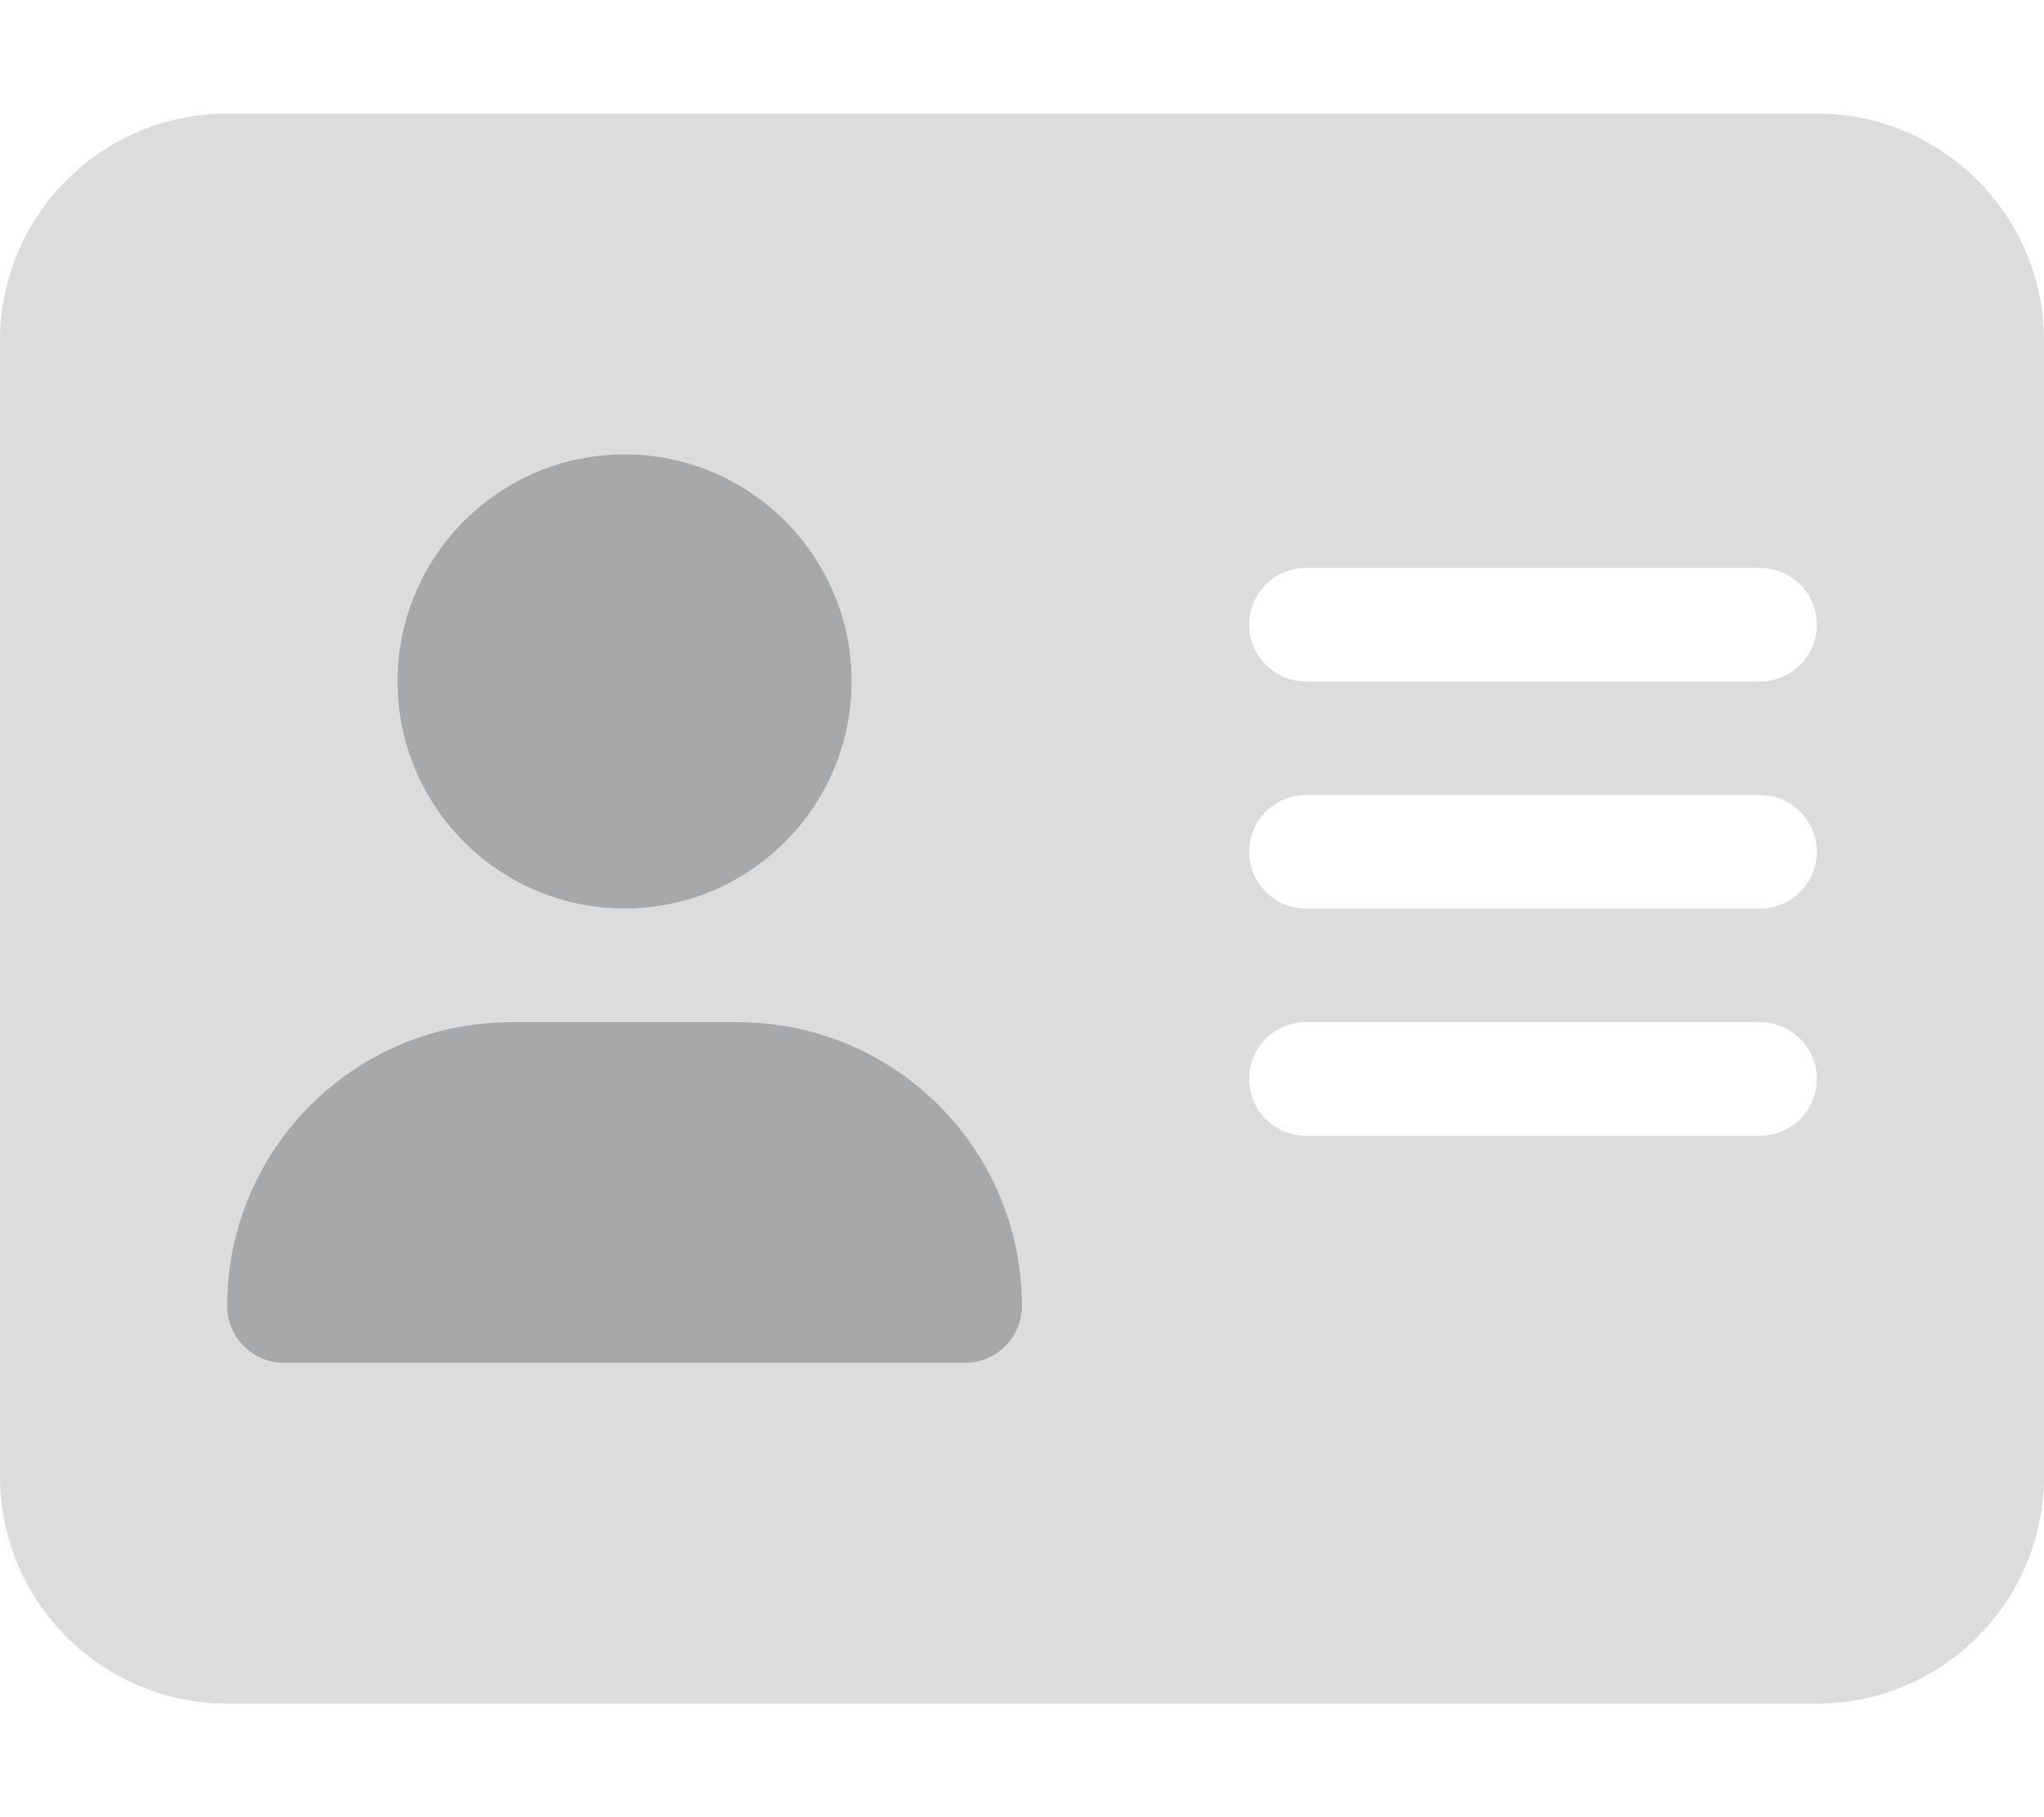
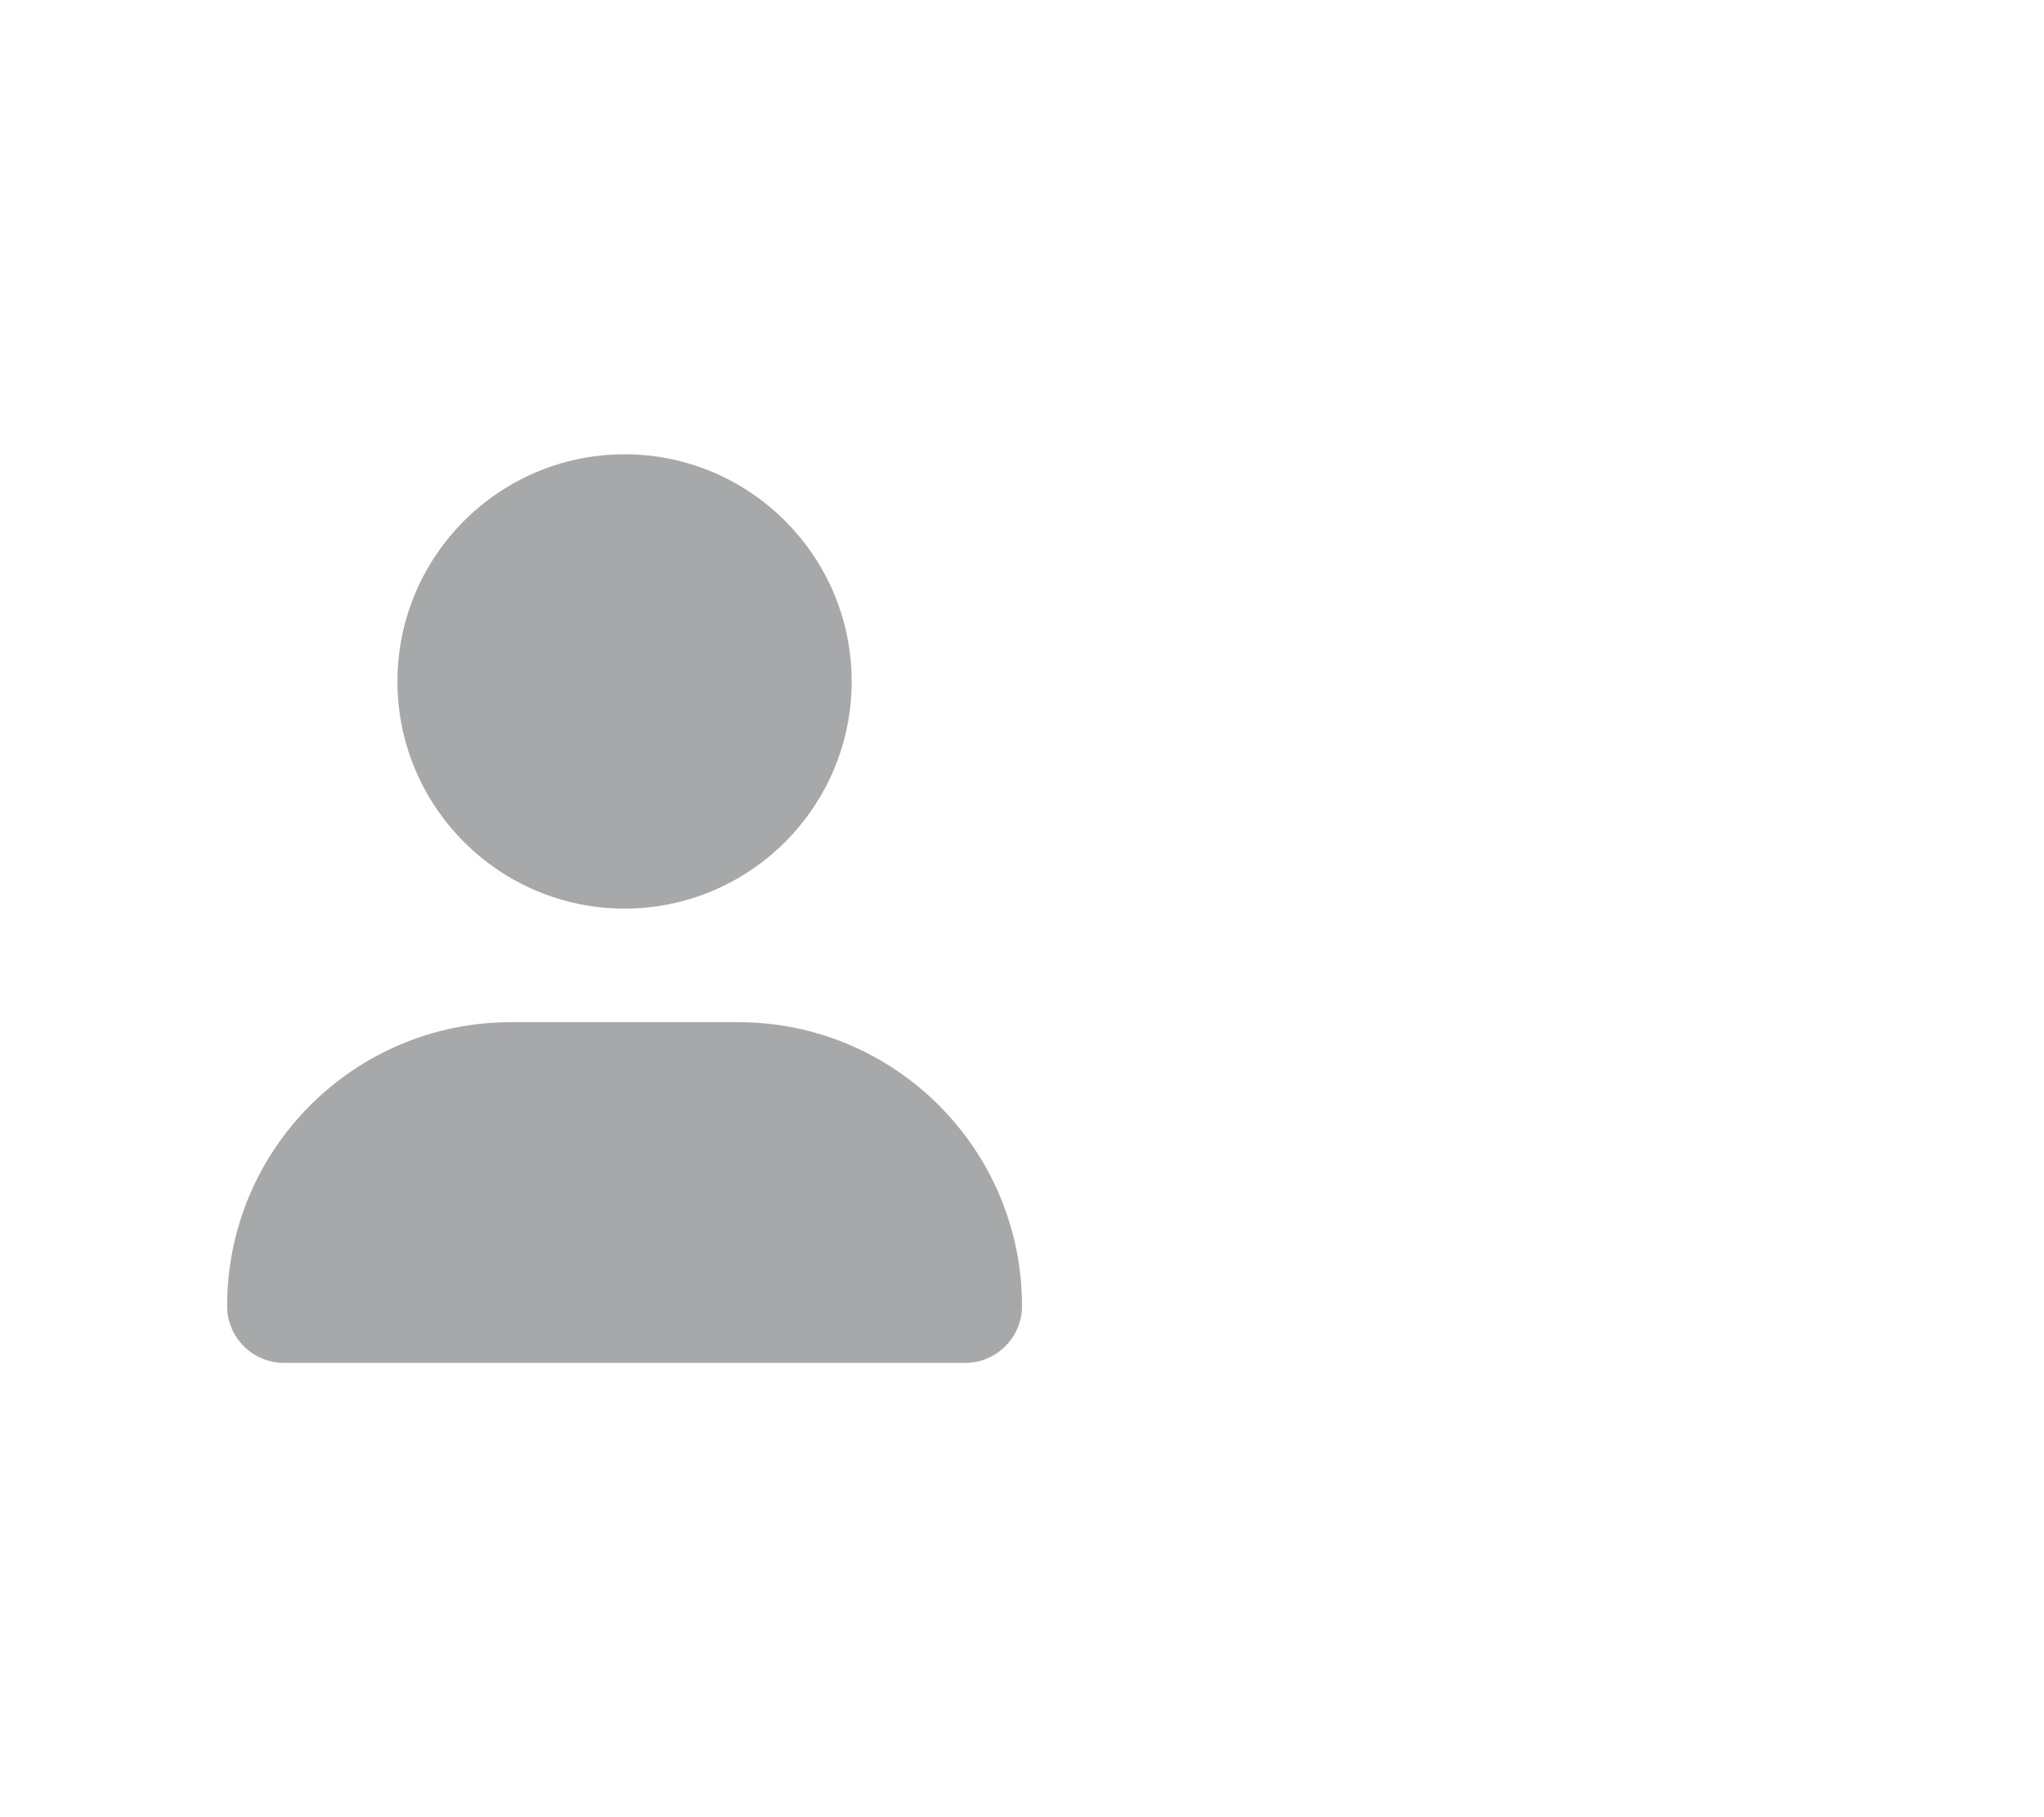
<svg xmlns="http://www.w3.org/2000/svg" version="1.1" id="Layer_1" x="0px" y="0px" viewBox="0 0 576 512" style="enable-background:new 0 0 576 512;" xml:space="preserve">
  <style type="text/css">
	.st0{fill:#A7A8A9;}
	.st1{opacity:0.4;fill:#A7A8A9;enable-background:new    ;}
</style>
  <path class="st0" d="M176,256c35.3,0,64-28.7,64-64s-28.7-64-64-64s-64,28.7-64,64S140.7,256,176,256z M144,288  c-44.2,0-80,35.8-80,80c0,8.8,7.2,16,16,16h192c8.8,0,16-7.2,16-16c0-44.2-35.8-80-80-80H144z" />
-   <path class="st1" d="M64,32C28.7,32,0,60.7,0,96v320c0,35.3,28.7,64,64,64h448c35.3,0,64-28.7,64-64V96c0-35.3-28.7-64-64-64H64z   M144,288h64c44.2,0,80,35.8,80,80c0,8.8-7.2,16-16,16H80c-8.8,0-16-7.2-16-16C64,323.8,99.8,288,144,288z M112,192  c0-35.3,28.7-64,64-64s64,28.7,64,64s-28.7,64-64,64S112,227.3,112,192z M368,160h128c8.8,0,16,7.2,16,16s-7.2,16-16,16H368  c-8.8,0-16-7.2-16-16S359.2,160,368,160z M368,224h128c8.8,0,16,7.2,16,16s-7.2,16-16,16H368c-8.8,0-16-7.2-16-16S359.2,224,368,224  z M368,288h128c8.8,0,16,7.2,16,16s-7.2,16-16,16H368c-8.8,0-16-7.2-16-16S359.2,288,368,288z" />
</svg>